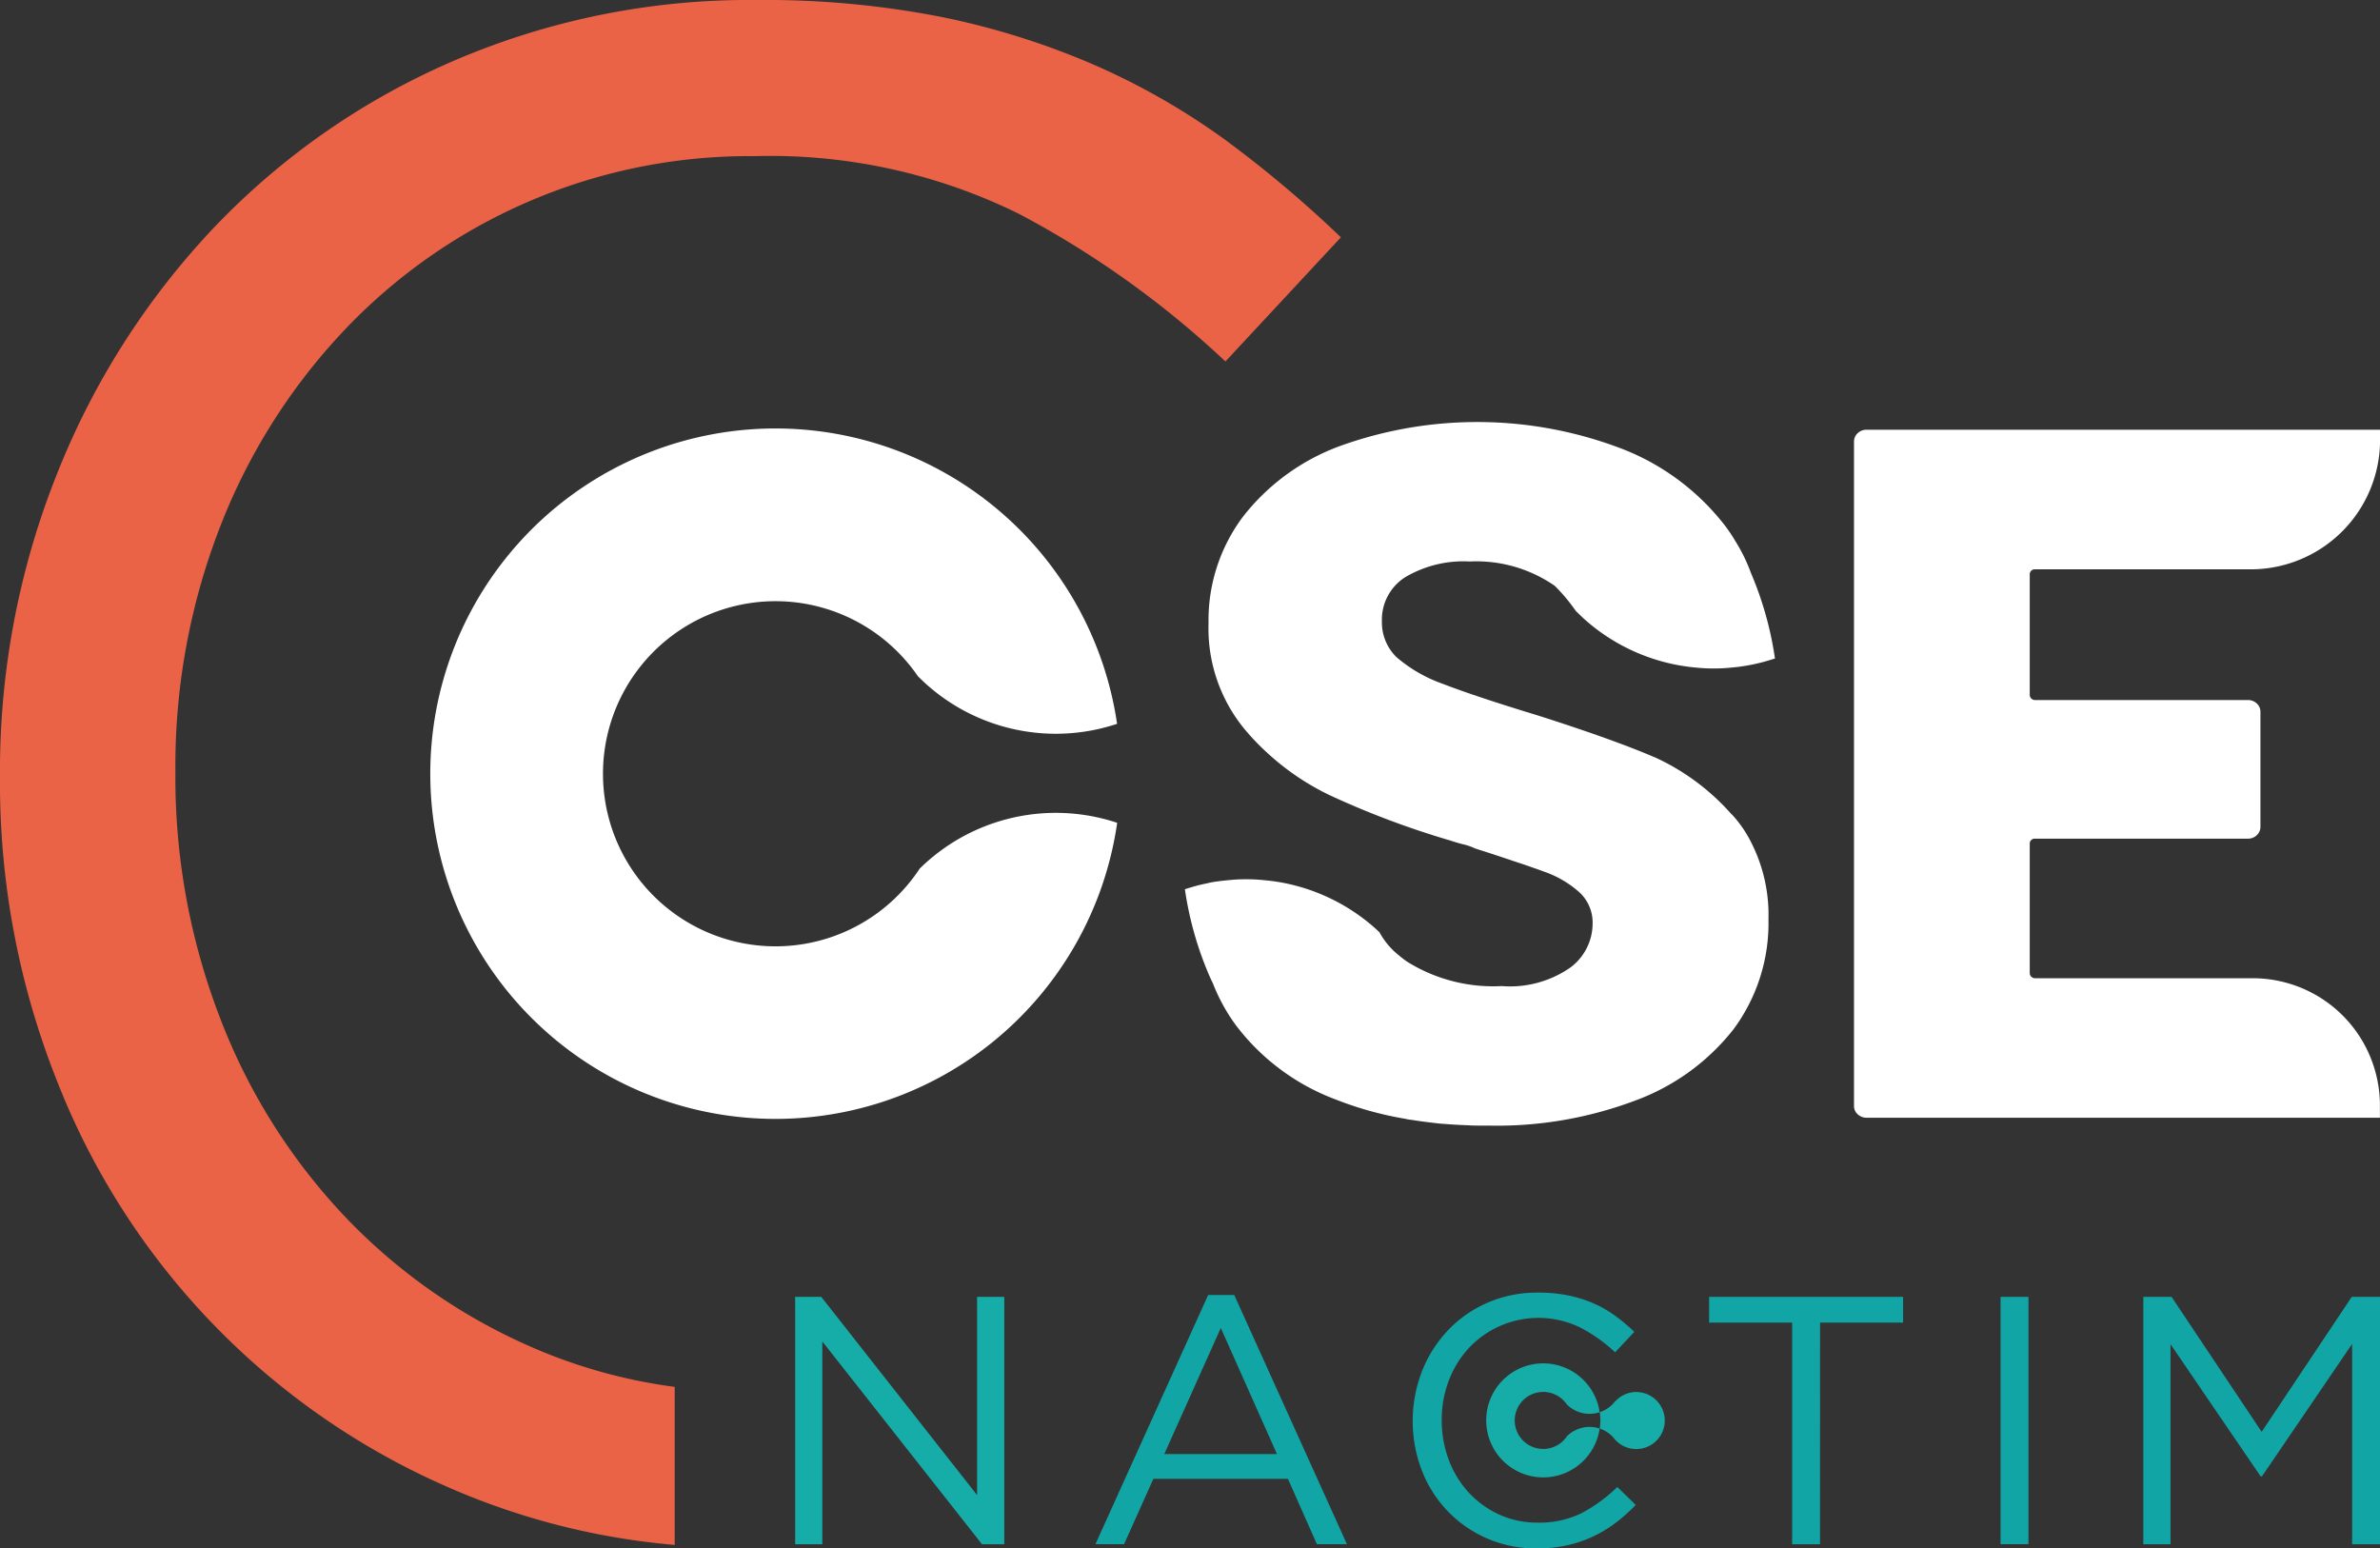
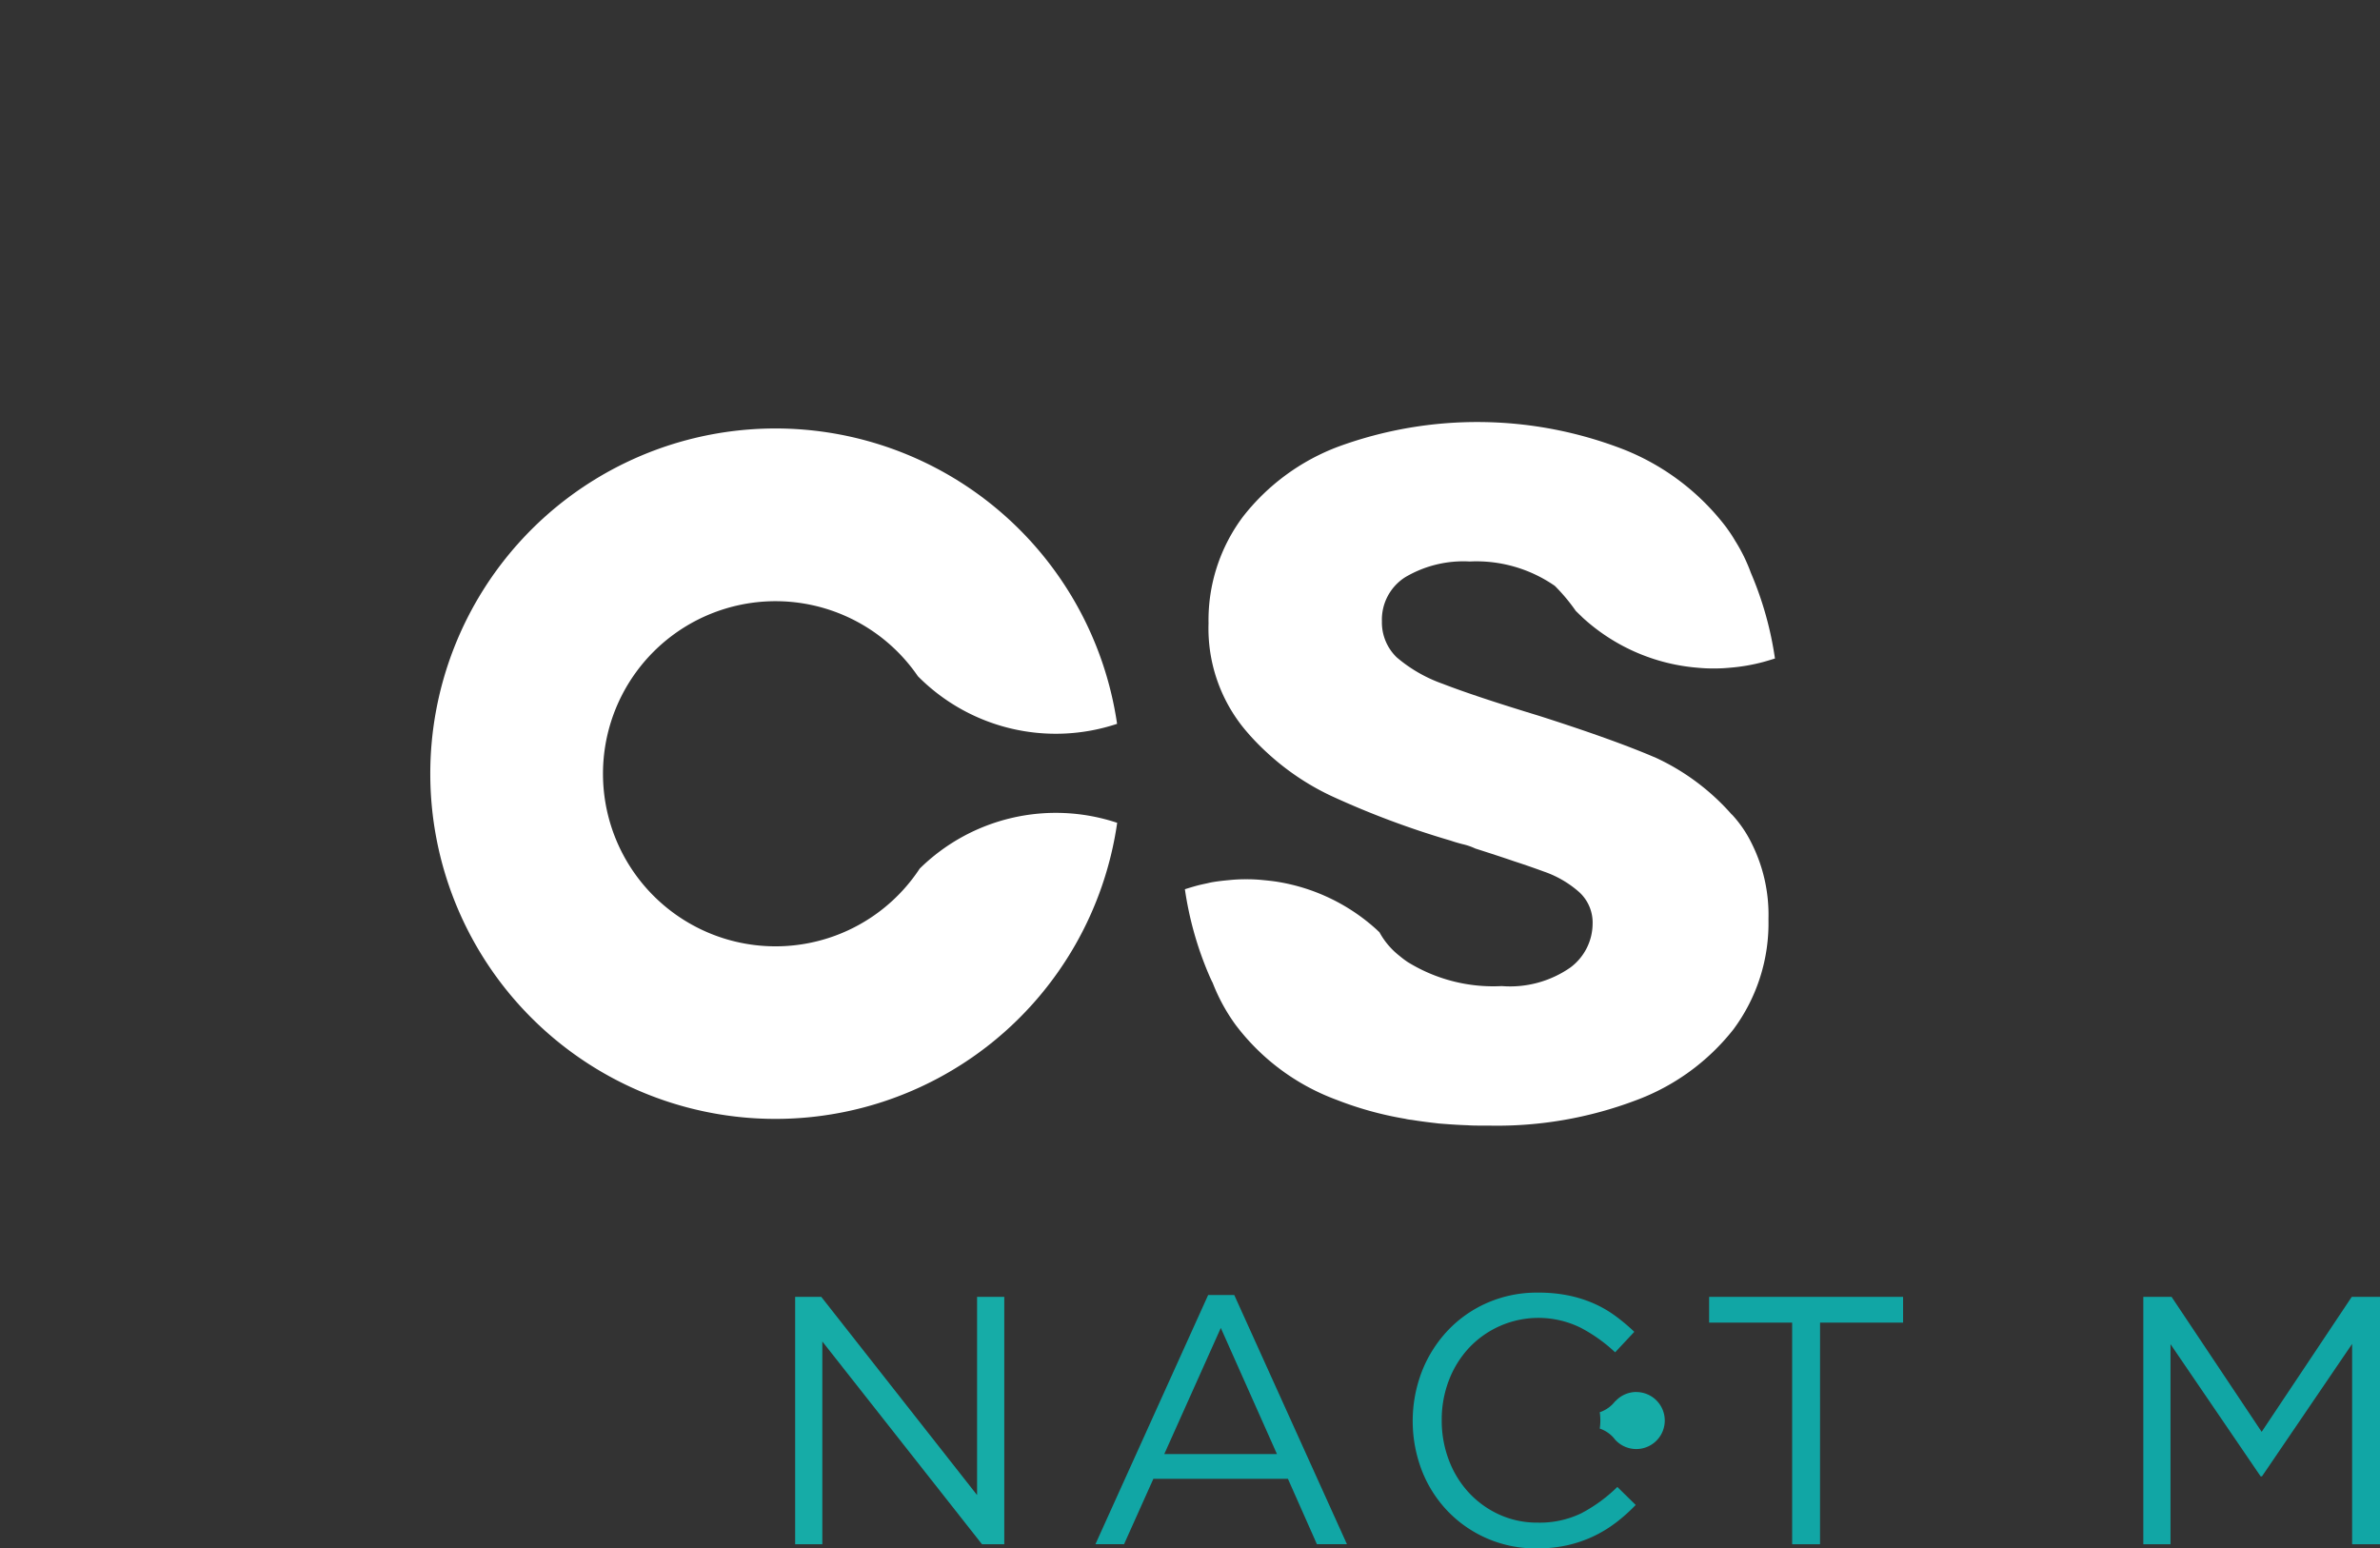
<svg xmlns="http://www.w3.org/2000/svg" id="Groupe_147" data-name="Groupe 147" width="136.614" height="88.877" viewBox="0 0 136.614 88.877">
  <rect x="0" y="0" width="136.614" height="88.877" fill="#333333" stroke="none" />
  <defs>
    <clipPath id="clip-path">
      <rect id="Rectangle_9" data-name="Rectangle 9" width="136.614" height="88.878" fill="none" />
    </clipPath>
  </defs>
  <g id="Groupe_1" data-name="Groupe 1" clip-path="url(#clip-path)">
-     <path id="Tracé_1" data-name="Tracé 1" d="M724.709,194.159H712.2a.3.3,0,0,1-.3-.3v-7.431a.281.281,0,0,1,.281-.281h12.233a.722.722,0,0,0,.52-.2.654.654,0,0,0,.208-.478v-6.6a.637.637,0,0,0-.208-.478.722.722,0,0,0-.52-.2H712.2a.3.3,0,0,1-.3-.3v-6.922a.281.281,0,0,1,.281-.281h12.4a7.428,7.428,0,0,0,7.428-7.428v-.585H702.54a.739.739,0,0,0-.52.2.653.653,0,0,0-.208.478v38.134a.637.637,0,0,0,.208.478.739.739,0,0,0,.52.2H732v-.706a7.3,7.3,0,0,0-7.3-7.3" transform="translate(-595.391 -138.009)" fill="#fff" />
    <path id="Tracé_2" data-name="Tracé 2" d="M191.029,187.49a9.905,9.905,0,1,1-.1-11.054,11.137,11.137,0,0,0,11.435,2.735,19.815,19.815,0,1,0,.006,5.682,11.139,11.139,0,0,0-11.344,2.637" transform="translate(-138.243 -137.624)" fill="#fff" />
-     <path id="Tracé_3" data-name="Tracé 3" d="M70.341,8.036a40.221,40.221,0,0,0-7.491-4.294A44.17,44.17,0,0,0,54.074.98,52.5,52.5,0,0,0,43.455,0,42.925,42.925,0,0,0,26.022,3.5a41.872,41.872,0,0,0-13.746,9.569A44.27,44.27,0,0,0,3.252,27.251,45.973,45.973,0,0,0,0,44.56,46.3,46.3,0,0,0,3.252,61.994,42.2,42.2,0,0,0,25.9,85.441a41.042,41.042,0,0,0,12.828,3.236V79.606a30.429,30.429,0,0,1-8.588-2.45A32.874,32.874,0,0,1,19.581,69.6a34.457,34.457,0,0,1-7-11.3,38.366,38.366,0,0,1-2.513-13.987,37.968,37.968,0,0,1,2.513-13.941,34.628,34.628,0,0,1,7-11.226A32.024,32.024,0,0,1,43.331,8.962a32.269,32.269,0,0,1,15.162,3.314,54.322,54.322,0,0,1,11.848,8.472l6.628-7.126a67.042,67.042,0,0,0-6.628-5.586" transform="translate(0 0)" fill="#eb6347" />
    <path id="Tracé_4" data-name="Tracé 4" d="M479.878,182.262a13.154,13.154,0,0,0-4.459-3.305h-.01q-2.37-1.013-6.621-2.37c-2.463-.749-4.3-1.362-5.5-1.829a8.328,8.328,0,0,1-2.64-1.517,2.782,2.782,0,0,1-.852-2.068,2.885,2.885,0,0,1,1.341-2.536,6.56,6.56,0,0,1,3.7-.9,7.9,7.9,0,0,1,4.885,1.4,10.52,10.52,0,0,1,1.2,1.434c.135.135.27.26.406.395a11.1,11.1,0,0,0,6.589,2.869,9.073,9.073,0,0,0,.925.042,8.868,8.868,0,0,0,.915-.042,10.7,10.7,0,0,0,1.9-.322c.229-.062.468-.135.7-.208a19.612,19.612,0,0,0-1.382-4.916,9.681,9.681,0,0,0-.863-1.777c-.042-.062-.073-.125-.114-.187-.135-.229-.291-.447-.447-.665a13.763,13.763,0,0,0-5.862-4.448,23.224,23.224,0,0,0-16.37-.177,12.517,12.517,0,0,0-5.5,4.033,9.9,9.9,0,0,0-1.975,6.122,9.089,9.089,0,0,0,2.068,6.07,13.737,13.737,0,0,0,1.258,1.32,14.566,14.566,0,0,0,3.721,2.515,49.926,49.926,0,0,0,6.86,2.567c.208.073.426.135.675.2a3.552,3.552,0,0,1,.728.249c.842.27,1.58.509,2.214.728.707.229,1.289.437,1.736.6a6,6,0,0,1,2.027,1.185,2.369,2.369,0,0,1,.759,1.829,3.16,3.16,0,0,1-1.268,2.484,6.056,6.056,0,0,1-3.949,1.071,9.335,9.335,0,0,1-5.4-1.382,5.5,5.5,0,0,1-.468-.353,4.38,4.38,0,0,1-1.143-1.341v-.01a1.763,1.763,0,0,1-.146-.135,11.1,11.1,0,0,0-5.654-2.754c-.3-.052-.624-.083-.935-.114a9.028,9.028,0,0,0-.925-.042,8.822,8.822,0,0,0-.914.042c-.322.031-.645.062-.956.114a3.51,3.51,0,0,0-.353.073c-.2.042-.4.083-.592.135-.229.062-.468.135-.7.208a19.614,19.614,0,0,0,1.382,4.916c.073.166.146.333.229.488a.147.147,0,0,0,.021.062,10.55,10.55,0,0,0,1.278,2.318,12.812,12.812,0,0,0,5.768,4.293,19.832,19.832,0,0,0,3.97,1.1,2.341,2.341,0,0,0,.374.062c.5.083,1.019.145,1.559.208.53.042,1.081.083,1.642.1.281.021.572.021.863.021h.374a22.512,22.512,0,0,0,8.408-1.445,12.748,12.748,0,0,0,5.623-4.085,10.221,10.221,0,0,0,2.006-6.319,9.151,9.151,0,0,0-.988-4.4,6.852,6.852,0,0,0-1.112-1.611" transform="translate(-380.473 -135.508)" fill="#fff" />
    <path id="Tracé_5" data-name="Tracé 5" d="M311.433,490.9h1.561v14.2h-1.278l-9.166-11.64V505.1H300.99V490.9h1.5l8.943,11.377Z" transform="translate(-255.348 -416.461)" fill="#16aca7" />
    <path id="Tracé_6" data-name="Tracé 6" d="M429.1,504.527h-1.724l-1.663-3.752H417.99l-1.683,3.752h-1.643l6.469-14.3h1.5Zm-7.24-12.411-3.245,7.24h6.469Z" transform="translate(-351.785 -415.893)" fill="#11a6a5" />
    <path id="Tracé_7" data-name="Tracé 7" d="M546.412,502.507a7.107,7.107,0,0,1-1.288.781,7.355,7.355,0,0,1-1.481.507,7.853,7.853,0,0,1-1.764.182,6.979,6.979,0,0,1-5.09-2.119,7.09,7.09,0,0,1-1.491-2.322,7.929,7.929,0,0,1,0-5.739,7.327,7.327,0,0,1,1.491-2.342,6.931,6.931,0,0,1,2.272-1.582,7.086,7.086,0,0,1,2.879-.578,8.67,8.67,0,0,1,1.754.162,7.3,7.3,0,0,1,1.45.456,6.555,6.555,0,0,1,1.237.71,10.788,10.788,0,0,1,1.1.923l-1.1,1.176a8.97,8.97,0,0,0-1.957-1.4A5.476,5.476,0,0,0,538,492.459a5.729,5.729,0,0,0-1.156,1.856,6.273,6.273,0,0,0-.416,2.3,6.351,6.351,0,0,0,.416,2.312A5.7,5.7,0,0,0,538,500.794a5.452,5.452,0,0,0,1.744,1.247,5.208,5.208,0,0,0,2.18.456,5.476,5.476,0,0,0,2.515-.537,8.767,8.767,0,0,0,2.069-1.511l1.054,1.034a10.11,10.11,0,0,1-1.146,1.024" transform="translate(-453.671 -415.1)" fill="#11a6a5" />
    <path id="Tracé_8" data-name="Tracé 8" d="M653.332,505.1h-1.6V492.38h-4.766V490.9H658.1v1.48h-4.766Z" transform="translate(-548.861 -416.461)" fill="#11a6a5" />
-     <rect id="Rectangle_8" data-name="Rectangle 8" width="1.602" height="14.196" transform="translate(114.834 74.439)" fill="#11a6a5" />
    <path id="Tracé_9" data-name="Tracé 9" d="M818.139,501.2h-.081l-5.171-7.585V505.1h-1.561V490.9h1.622l5.171,7.747,5.171-7.747h1.622v14.2h-1.6V493.6Z" transform="translate(-688.298 -416.461)" fill="#11a6a5" />
-     <path id="Tracé_10" data-name="Tracé 10" d="M567.228,520.269a1.636,1.636,0,1,1-.016-1.826,1.839,1.839,0,0,0,1.889.452,3.273,3.273,0,1,0,0,.939,1.841,1.841,0,0,0-1.874.436" transform="translate(-477.28 -437.836)" fill="#16aca7" />
    <path id="Tracé_11" data-name="Tracé 11" d="M607.631,526.906a1.631,1.631,0,0,0-1.2.532l-.006-.009a1.848,1.848,0,0,1-.89.638,3.251,3.251,0,0,1,0,.939,1.845,1.845,0,0,1,.8.534c.02.026.04.051.061.075l.027.033v0a1.636,1.636,0,1,0,1.207-2.739" transform="translate(-513.708 -447.007)" fill="#16aca7" />
  </g>
</svg>